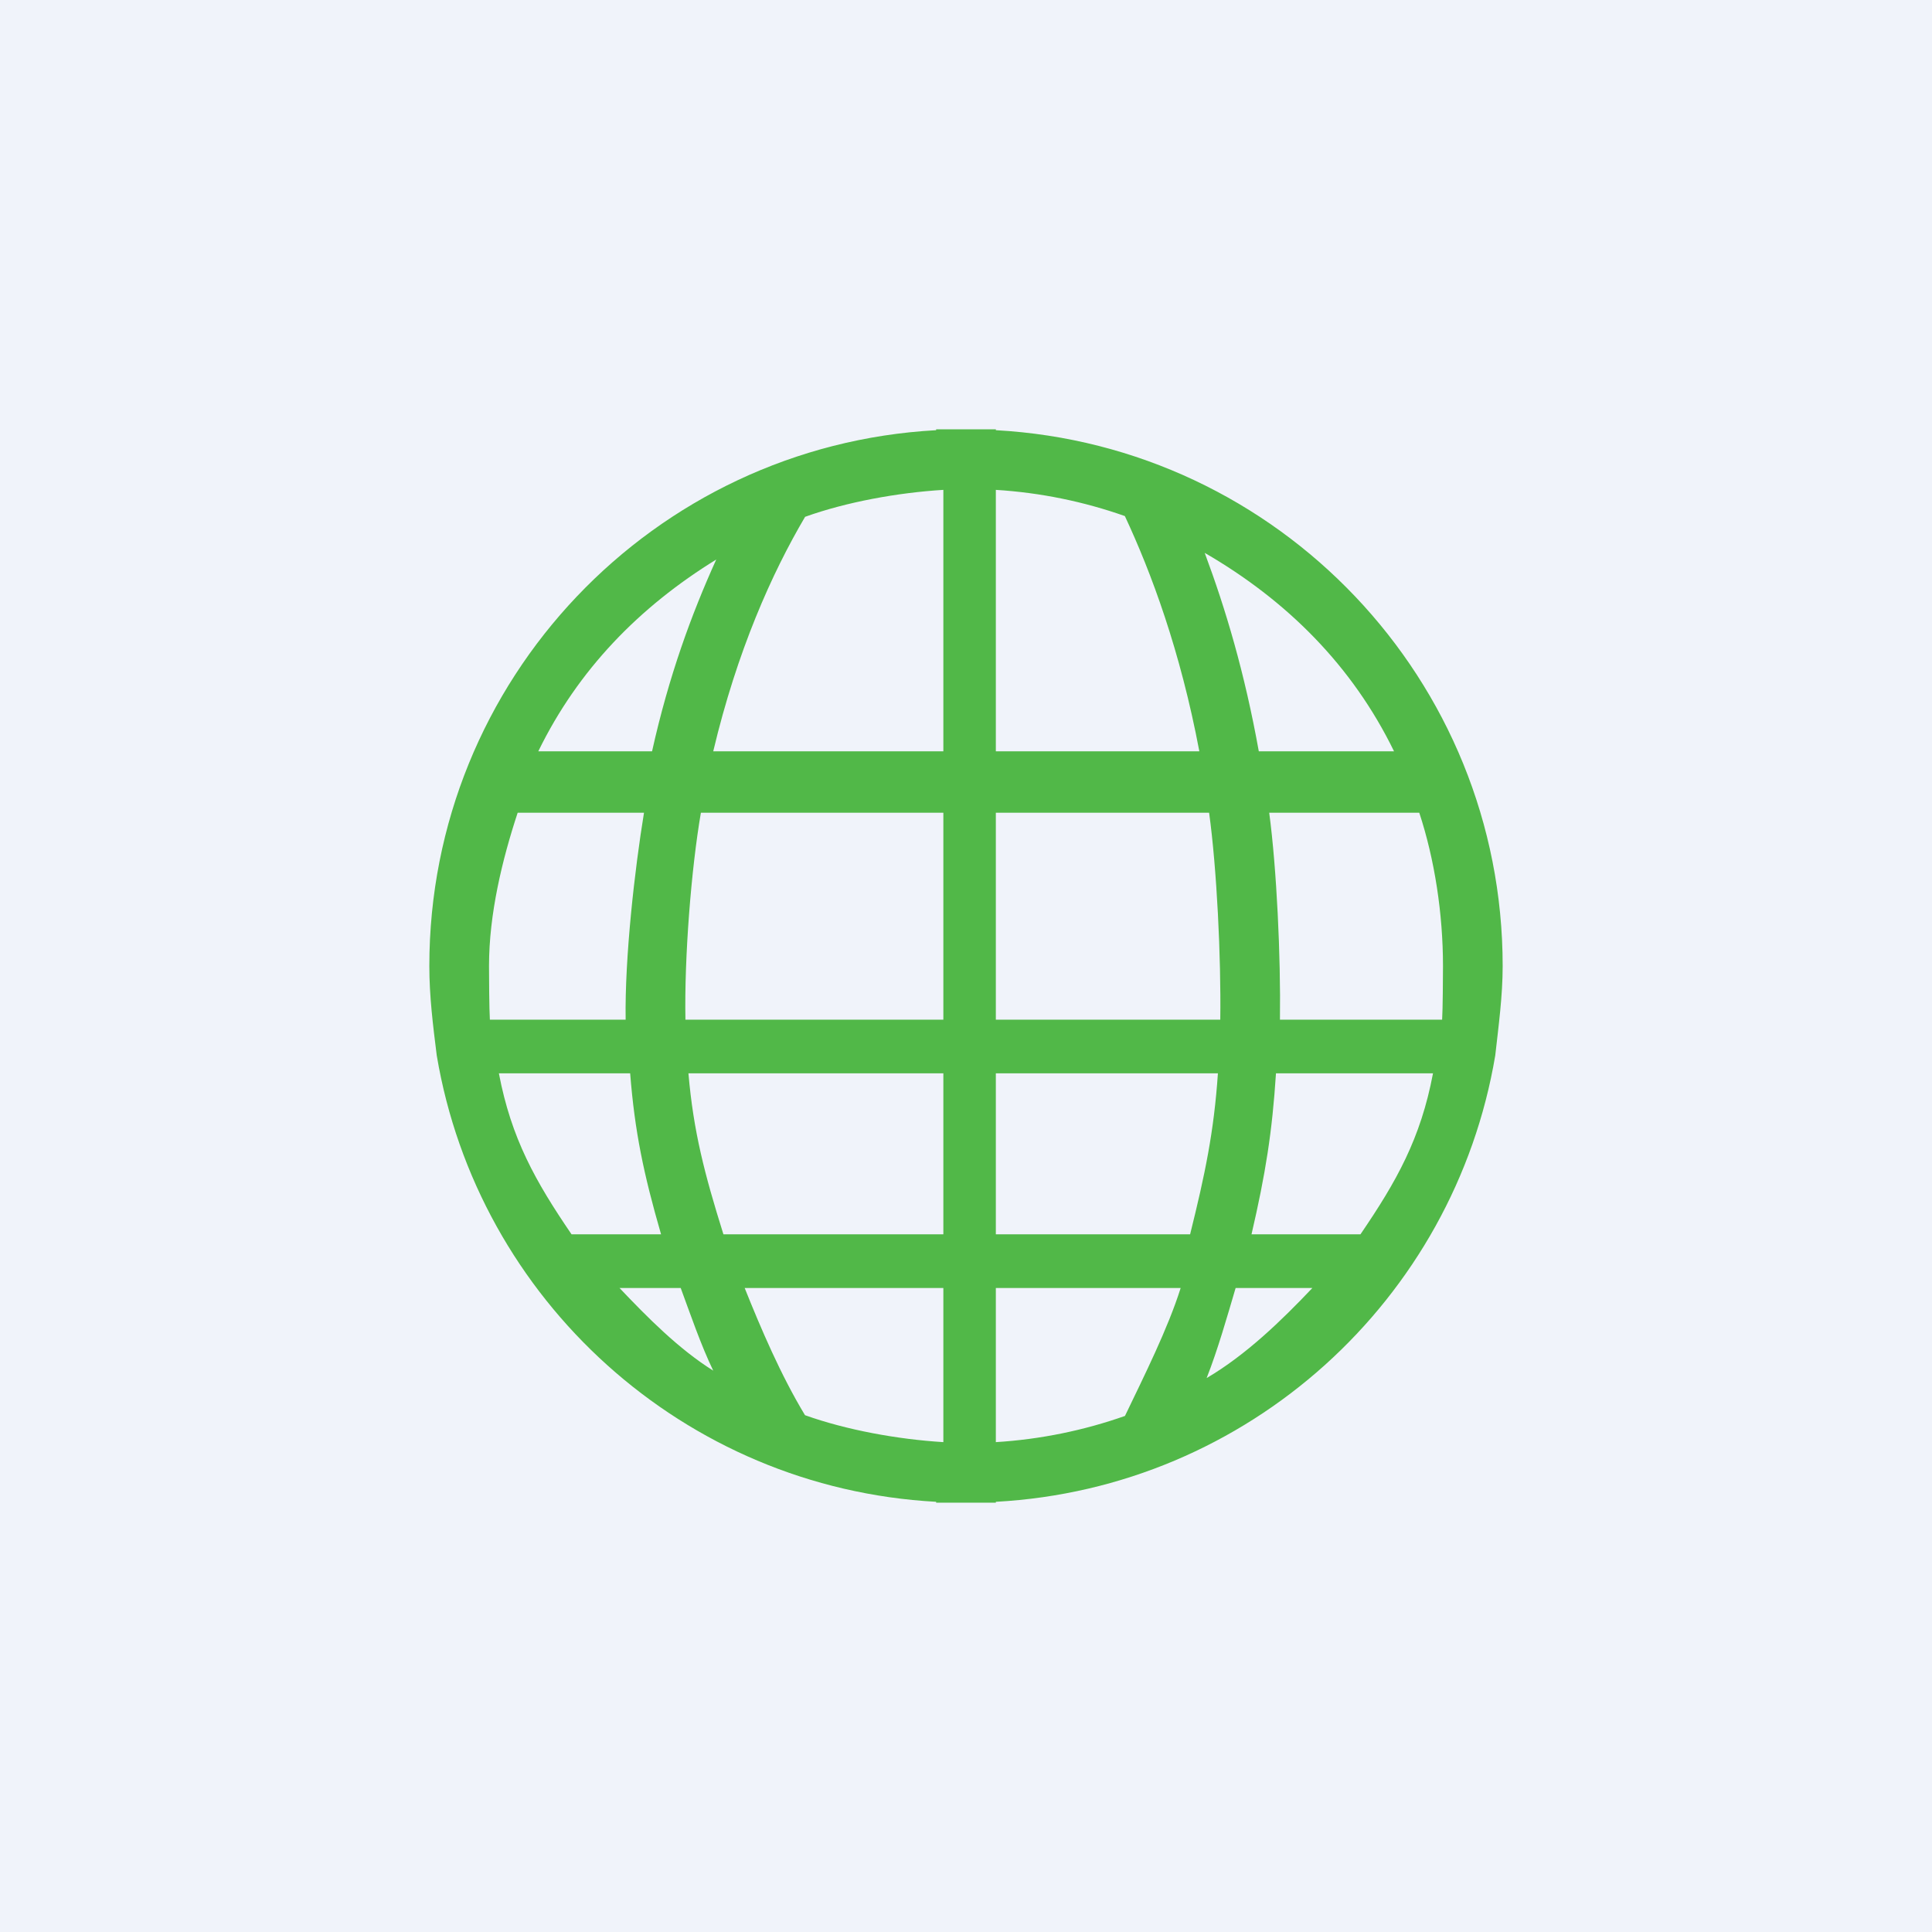
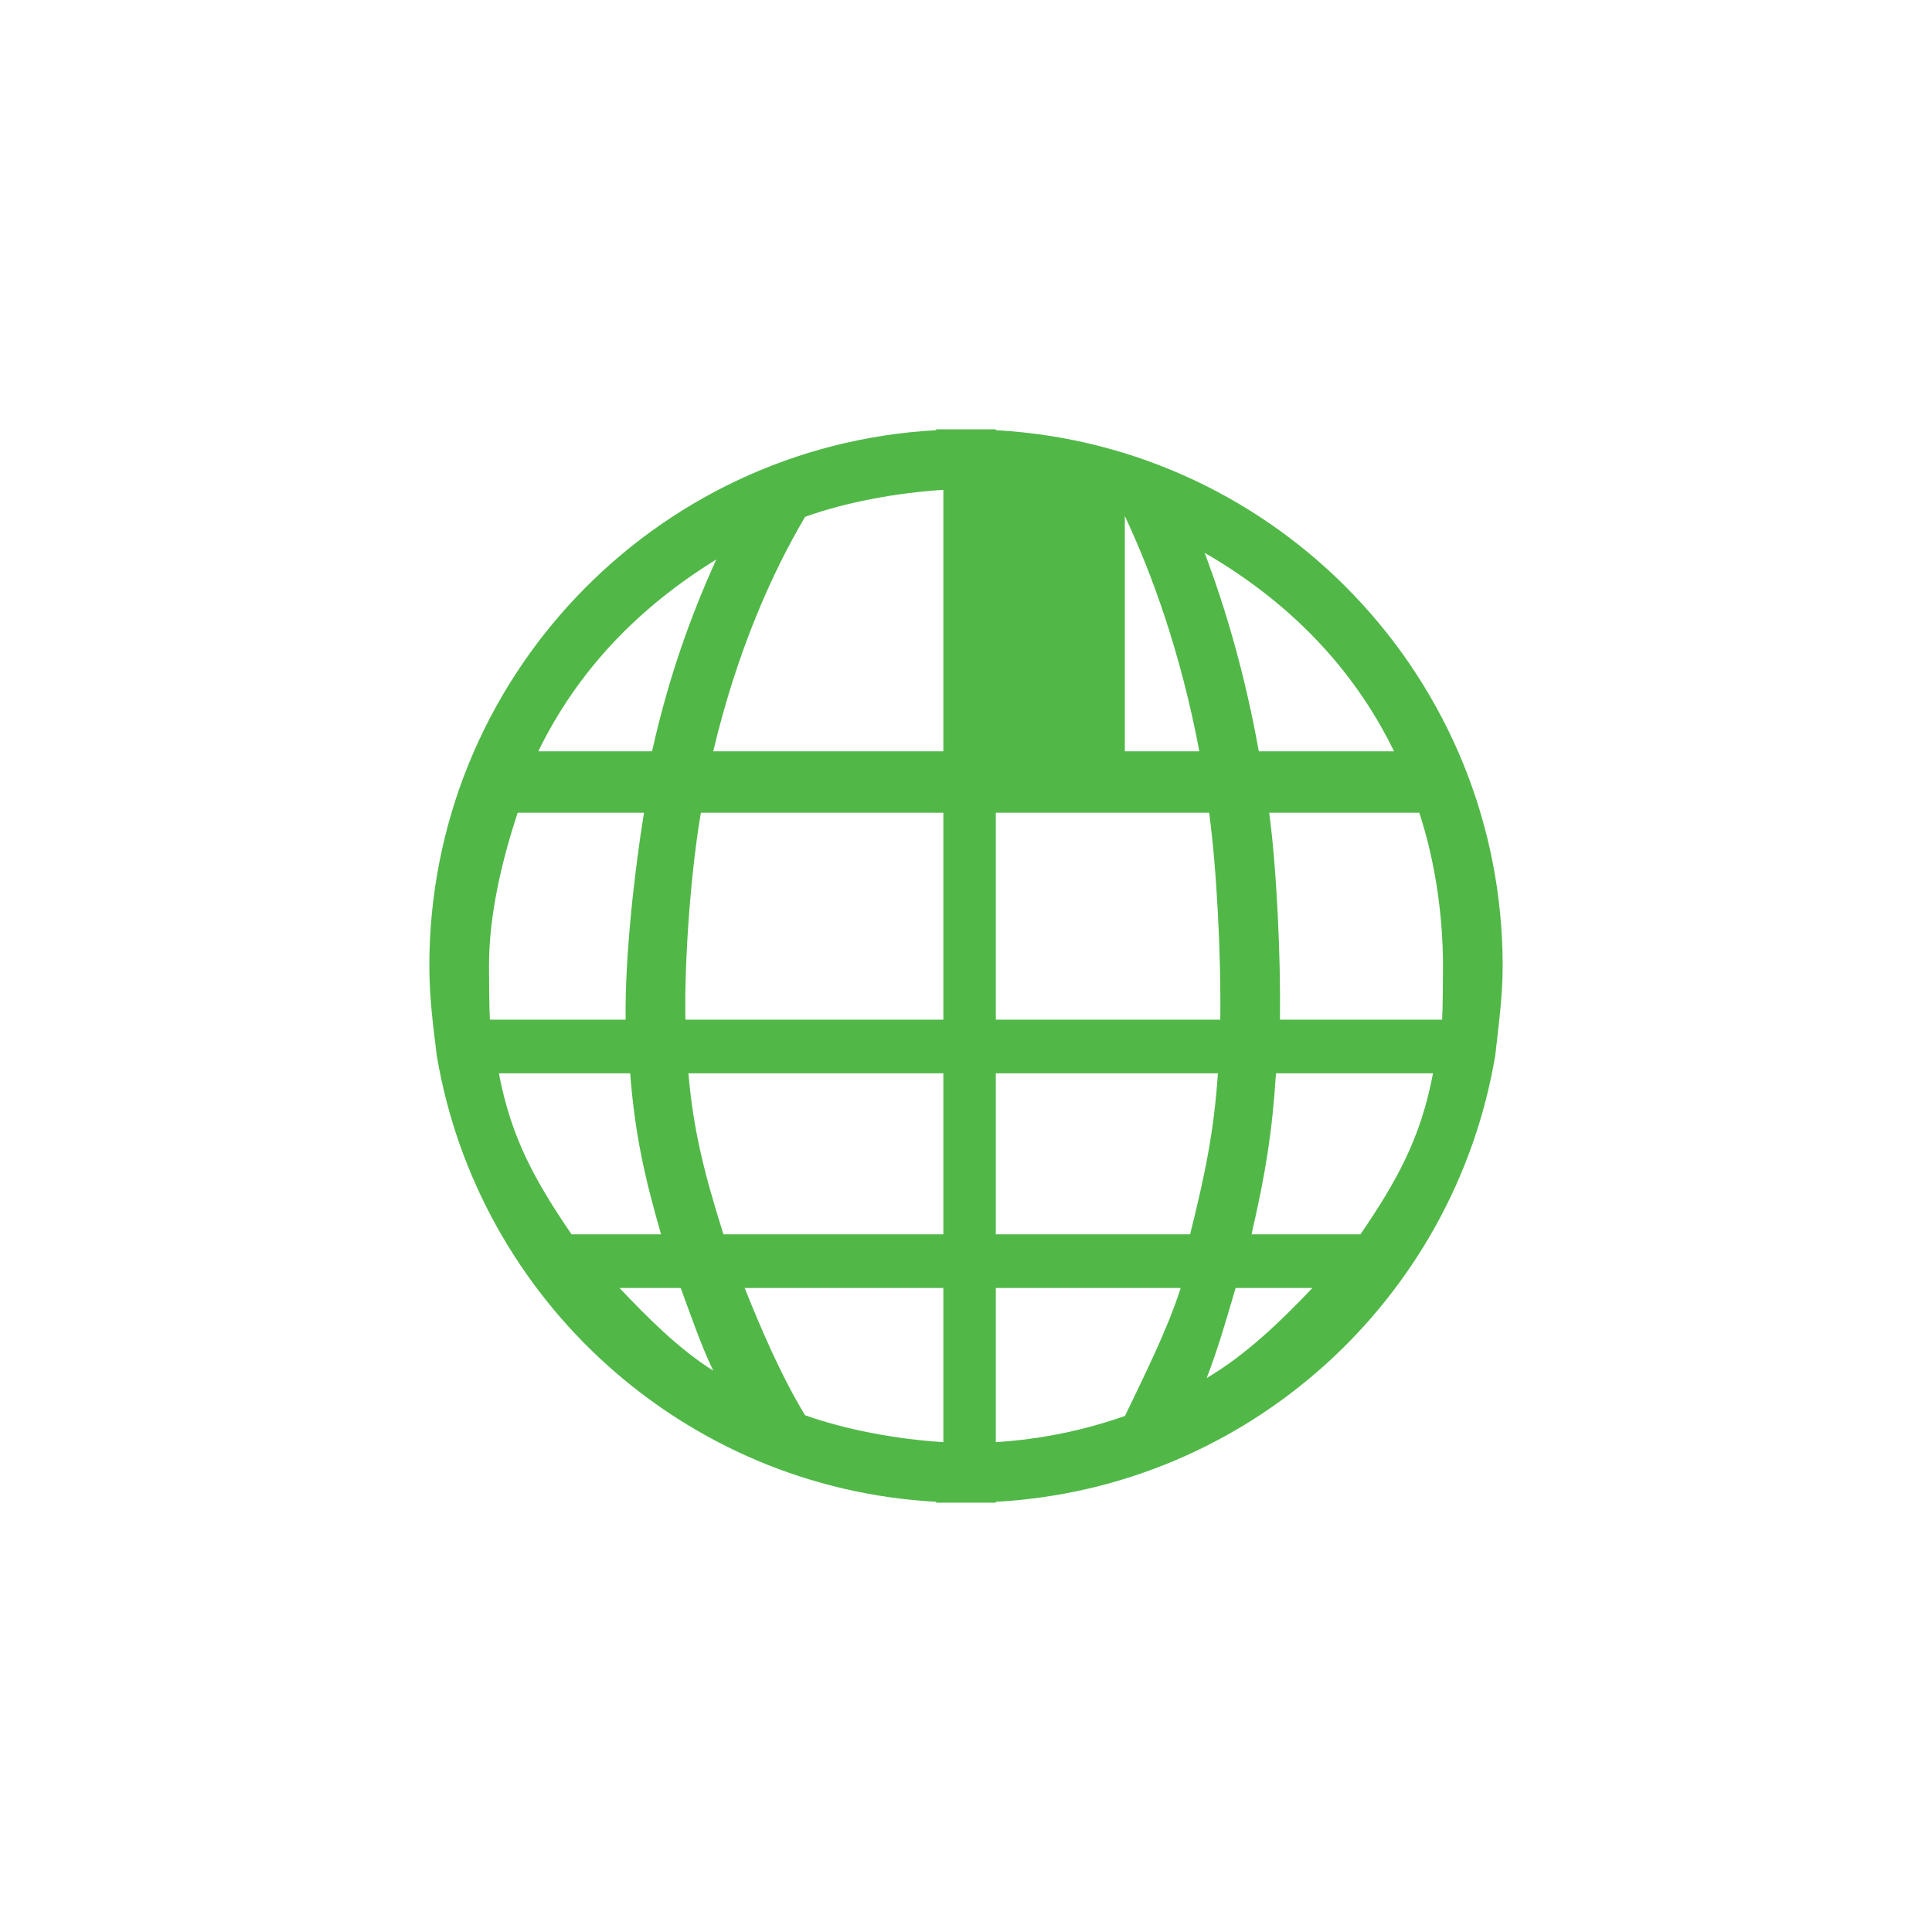
<svg xmlns="http://www.w3.org/2000/svg" width="18" height="18" viewBox="0 0 18 18" fill="none">
-   <rect width="18" height="18" fill="#F0F3FA" />
-   <path fill-rule="evenodd" clip-rule="evenodd" d="M9.278 4V4.008C11.91 4.152 14 6.332 14 9C14 9.28 13.962 9.556 13.931 9.833C13.549 12.109 11.63 13.864 9.278 13.992V14H8.722V13.992C6.37 13.864 4.451 12.109 4.069 9.833C4.034 9.553 4 9.282 4 9C4 6.332 6.09 4.152 8.722 4.008V4H9.278ZM4.648 10C4.764 10.609 4.989 11.007 5.325 11.5H6.159C5.996 10.936 5.914 10.544 5.871 10H4.648ZM5.772 12C6.031 12.273 6.324 12.569 6.645 12.77C6.53 12.532 6.43 12.238 6.342 12H5.772ZM7.5 13.185C7.886 13.323 8.363 13.41 8.789 13.436V12H6.938C7.089 12.377 7.274 12.811 7.5 13.185ZM9.278 13.436C9.697 13.41 10.101 13.326 10.481 13.192C10.662 12.815 10.88 12.38 11 12H9.278V13.436ZM11.242 12.839C11.607 12.625 11.938 12.305 12.227 12H11.512C11.435 12.261 11.345 12.578 11.242 12.839ZM12.675 11.5C13.011 11.007 13.236 10.609 13.351 10H11.888C11.853 10.544 11.791 10.936 11.66 11.5H12.675ZM13.436 9.5C13.442 9.408 13.444 9.093 13.444 9C13.444 8.515 13.367 8.009 13.223 7.572H11.825C11.895 8.097 11.933 8.918 11.925 9.5H13.436ZM12.988 7C12.599 6.202 11.989 5.594 11.224 5.151C11.419 5.674 11.596 6.266 11.728 7H12.988ZM10.48 4.808C10.1 4.674 9.697 4.59 9.278 4.564V7H11.174C10.997 6.063 10.727 5.336 10.48 4.808ZM4.564 9.5C4.558 9.408 4.556 9.093 4.556 9C4.556 8.515 4.679 8.009 4.823 7.572H6C5.914 8.097 5.82 8.918 5.829 9.5H4.564ZM5.015 7H6.075C6.232 6.296 6.441 5.726 6.673 5.213C5.956 5.655 5.386 6.239 5.015 7ZM7.501 4.815C7.886 4.677 8.363 4.59 8.789 4.564V7H6.645C6.867 6.064 7.192 5.339 7.501 4.815ZM6.53 7.572H8.789V9.5H6.386C6.375 8.917 6.44 8.095 6.53 7.572ZM6.414 10H8.789V11.5H6.74C6.564 10.937 6.461 10.544 6.414 10ZM9.278 10V11.5H11.088C11.228 10.937 11.31 10.544 11.347 10H9.278ZM9.278 9.5H11.369C11.377 8.917 11.337 8.095 11.265 7.572H9.278V9.5Z" fill="#51B848" />
+   <path fill-rule="evenodd" clip-rule="evenodd" d="M9.278 4V4.008C11.91 4.152 14 6.332 14 9C14 9.28 13.962 9.556 13.931 9.833C13.549 12.109 11.63 13.864 9.278 13.992V14H8.722V13.992C6.37 13.864 4.451 12.109 4.069 9.833C4.034 9.553 4 9.282 4 9C4 6.332 6.09 4.152 8.722 4.008V4H9.278ZM4.648 10C4.764 10.609 4.989 11.007 5.325 11.5H6.159C5.996 10.936 5.914 10.544 5.871 10H4.648ZM5.772 12C6.031 12.273 6.324 12.569 6.645 12.77C6.53 12.532 6.43 12.238 6.342 12H5.772ZM7.5 13.185C7.886 13.323 8.363 13.41 8.789 13.436V12H6.938C7.089 12.377 7.274 12.811 7.5 13.185ZM9.278 13.436C9.697 13.41 10.101 13.326 10.481 13.192C10.662 12.815 10.88 12.38 11 12H9.278V13.436ZM11.242 12.839C11.607 12.625 11.938 12.305 12.227 12H11.512C11.435 12.261 11.345 12.578 11.242 12.839ZM12.675 11.5C13.011 11.007 13.236 10.609 13.351 10H11.888C11.853 10.544 11.791 10.936 11.66 11.5H12.675ZM13.436 9.5C13.442 9.408 13.444 9.093 13.444 9C13.444 8.515 13.367 8.009 13.223 7.572H11.825C11.895 8.097 11.933 8.918 11.925 9.5H13.436ZM12.988 7C12.599 6.202 11.989 5.594 11.224 5.151C11.419 5.674 11.596 6.266 11.728 7H12.988ZM10.48 4.808V7H11.174C10.997 6.063 10.727 5.336 10.48 4.808ZM4.564 9.5C4.558 9.408 4.556 9.093 4.556 9C4.556 8.515 4.679 8.009 4.823 7.572H6C5.914 8.097 5.82 8.918 5.829 9.5H4.564ZM5.015 7H6.075C6.232 6.296 6.441 5.726 6.673 5.213C5.956 5.655 5.386 6.239 5.015 7ZM7.501 4.815C7.886 4.677 8.363 4.59 8.789 4.564V7H6.645C6.867 6.064 7.192 5.339 7.501 4.815ZM6.53 7.572H8.789V9.5H6.386C6.375 8.917 6.44 8.095 6.53 7.572ZM6.414 10H8.789V11.5H6.74C6.564 10.937 6.461 10.544 6.414 10ZM9.278 10V11.5H11.088C11.228 10.937 11.31 10.544 11.347 10H9.278ZM9.278 9.5H11.369C11.377 8.917 11.337 8.095 11.265 7.572H9.278V9.5Z" fill="#51B848" />
</svg>